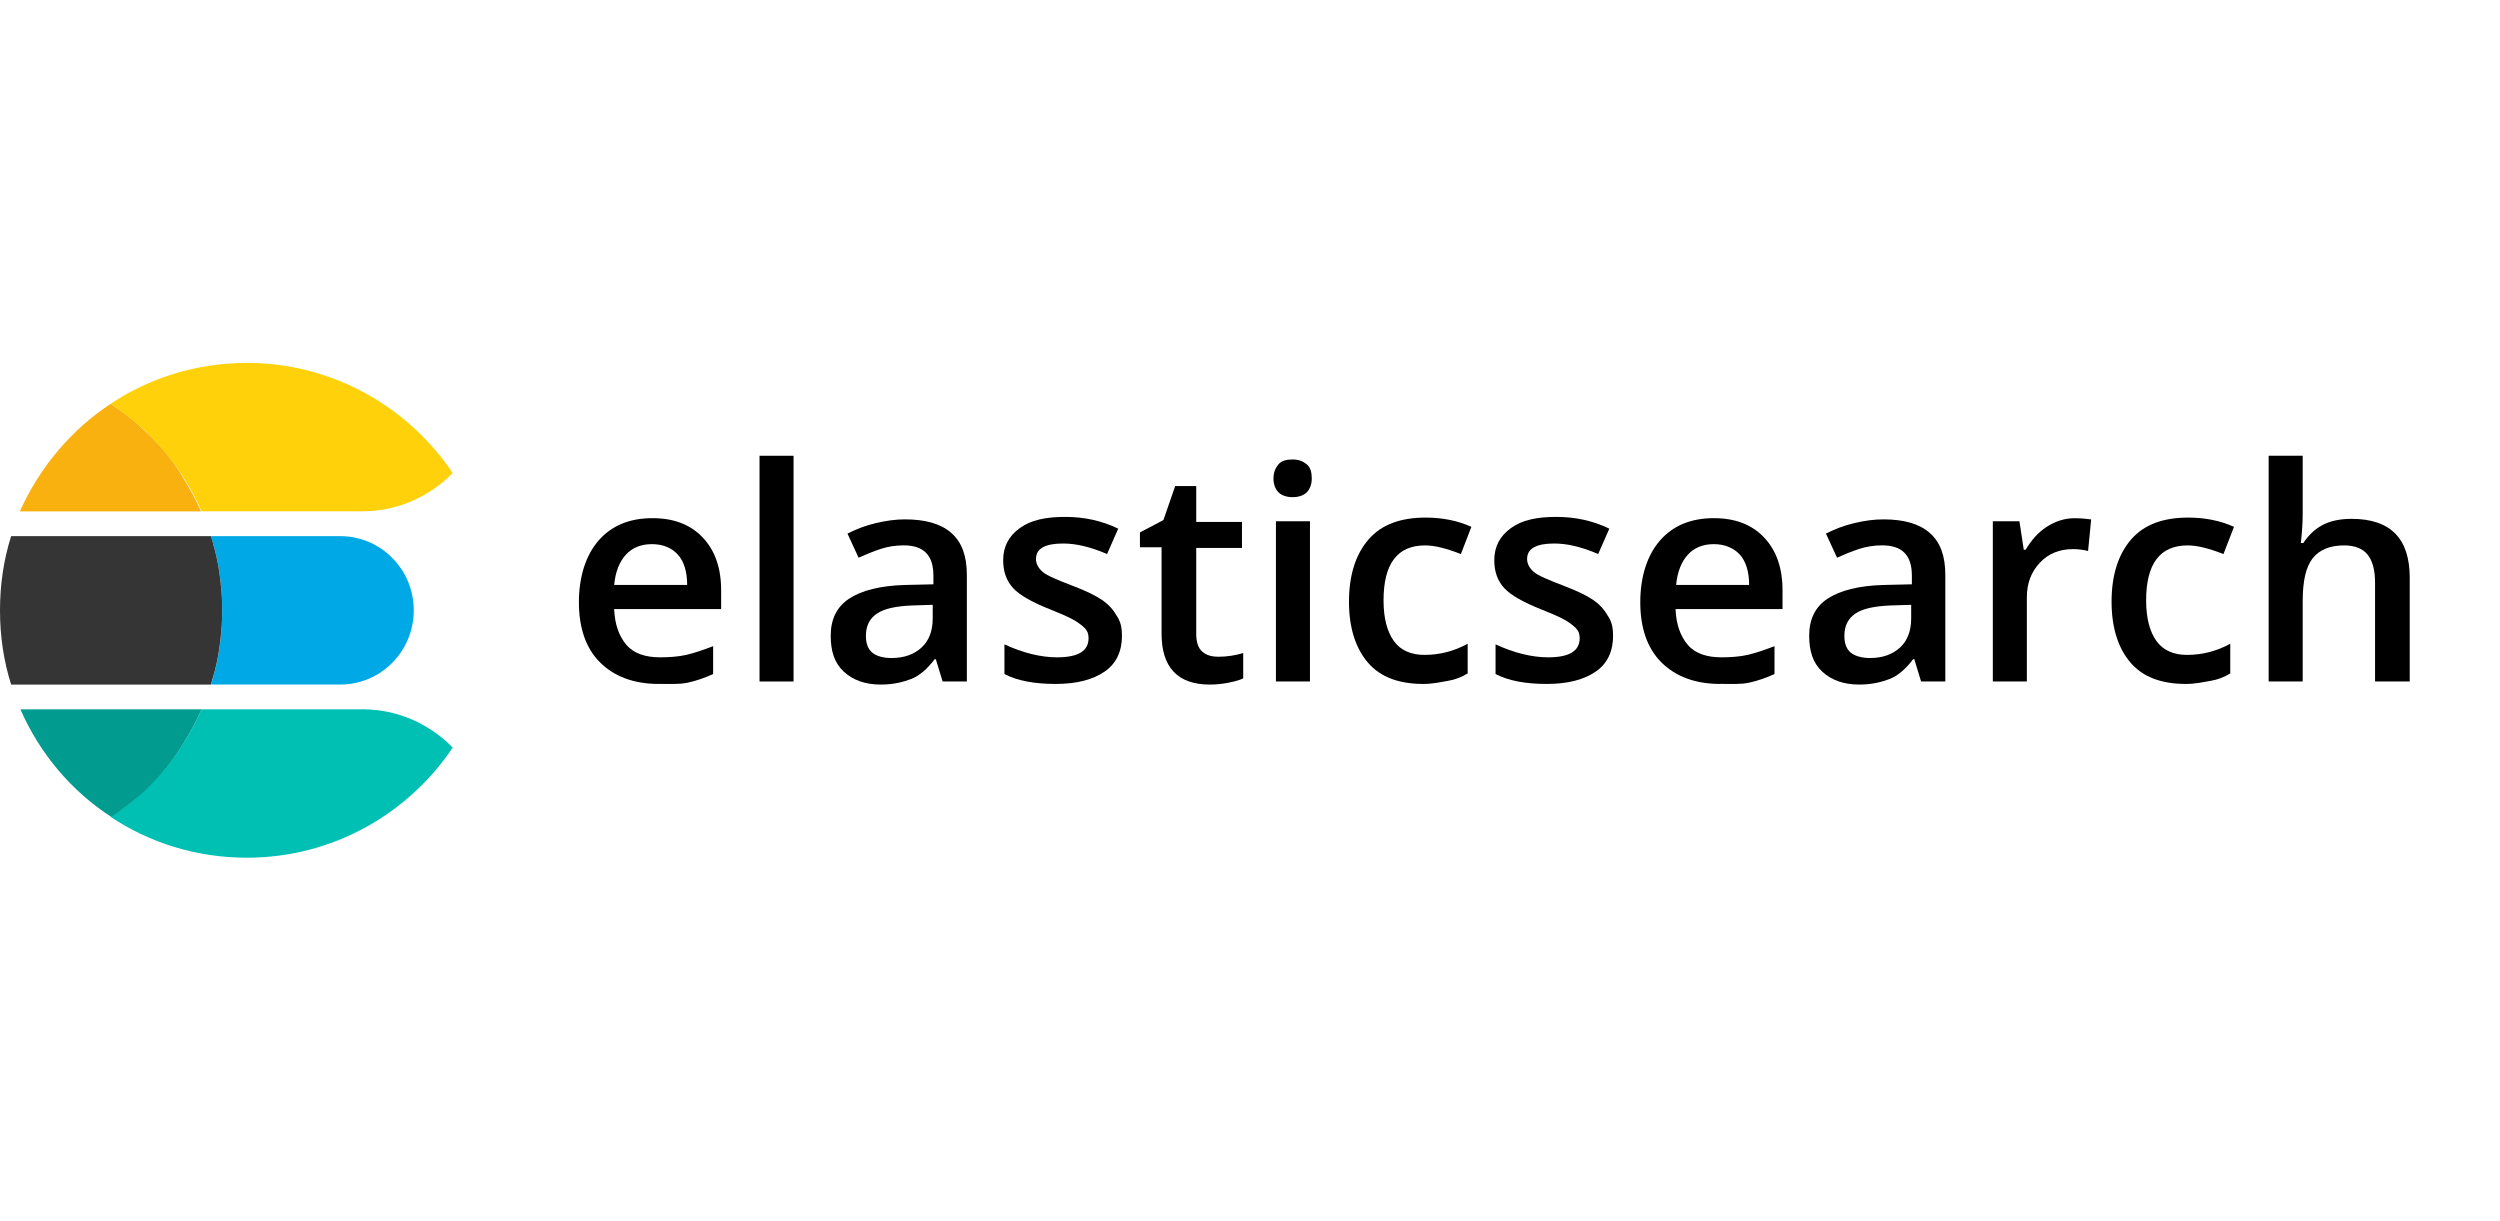
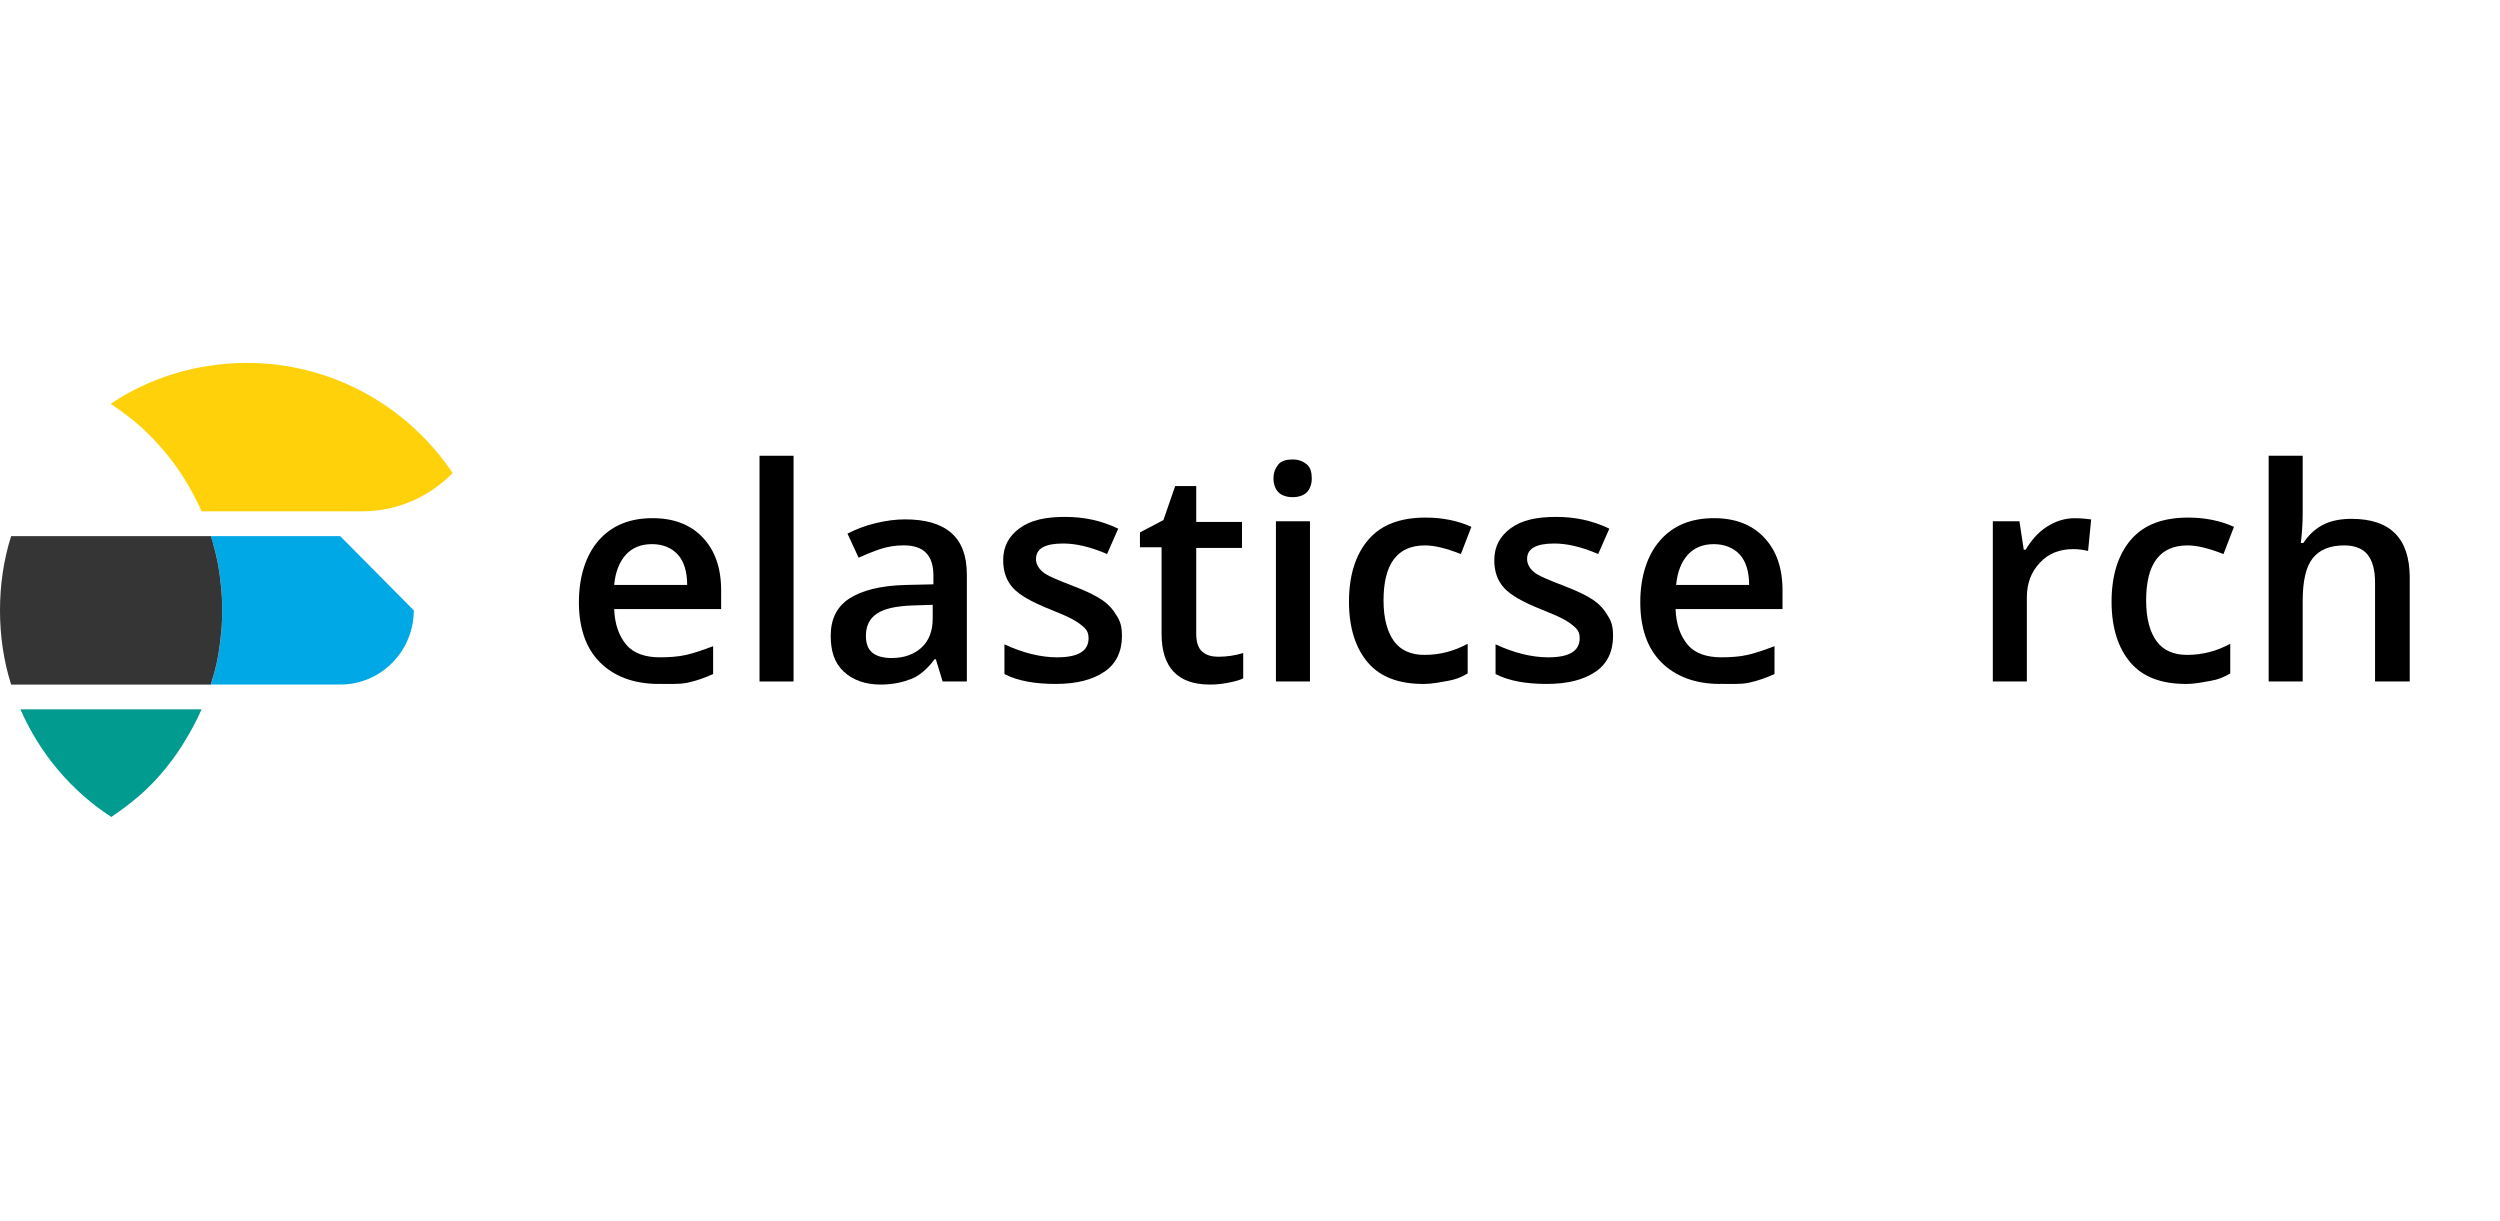
<svg xmlns="http://www.w3.org/2000/svg" id="Layer_1" viewBox="0 0 512 250">
  <defs>
    <style>.cls-1{fill:#00a9e5;}.cls-2{fill:#00bfb3;}.cls-3{isolation:isolate;}.cls-4{fill:#f9b110;}.cls-5{fill:none;}.cls-6{fill:#353535;}.cls-7{fill:#fed10a;}.cls-8{fill:#019b8f;}</style>
  </defs>
  <path class="cls-5" d="M115.52,93.33h396.48v51.93H115.52v-51.93Z" />
  <g class="cls-3">
    <path d="M134.9,140.07c-5.07,0-9.12-1.52-12.03-4.43s-4.31-7.09-4.31-12.29,1.39-9.63,4.05-12.67c2.66-3.04,6.33-4.56,11.02-4.56,4.31,0,7.73,1.27,10.26,3.93,2.53,2.66,3.8,6.21,3.8,10.89v3.8h-21.91c.13,3.17,1.01,5.57,2.53,7.35,1.52,1.77,3.93,2.53,6.84,2.53,1.9,0,3.8-.13,5.45-.51s3.42-1.01,5.45-1.77v5.7c-1.65,.76-3.42,1.39-5.19,1.77s-3.8,.25-5.95,.25Zm-1.39-28.63c-2.28,0-4.05,.76-5.32,2.15-1.27,1.39-2.15,3.42-2.41,6.21h14.95c0-2.66-.63-4.81-1.9-6.21-1.27-1.39-3.04-2.15-5.32-2.15h0Z" />
    <path d="M162.52,139.57h-6.97v-46.23h6.97v46.23Z" />
    <path d="M193.05,139.57l-1.39-4.56h-.25c-1.52,2.03-3.17,3.42-4.81,4.05s-3.67,1.14-6.21,1.14c-3.17,0-5.7-.89-7.6-2.66s-2.66-4.18-2.66-7.35c0-3.42,1.27-5.95,3.8-7.6,2.53-1.65,6.33-2.66,11.53-2.79l5.7-.13v-1.77c0-2.15-.51-3.67-1.52-4.69s-2.53-1.52-4.56-1.52c-1.65,0-3.29,.25-4.81,.76-1.52,.51-3.04,1.14-4.43,1.77l-2.28-4.94c1.77-.89,3.67-1.65,5.83-2.15,2.15-.51,4.05-.76,5.95-.76,4.18,0,7.35,.89,9.5,2.79,2.15,1.9,3.17,4.69,3.17,8.61v21.79h-4.94Zm-10.39-4.81c2.53,0,4.56-.76,6.08-2.15,1.52-1.39,2.28-3.42,2.28-5.95v-2.79l-4.18,.13c-3.29,.13-5.7,.63-7.22,1.65-1.52,1.01-2.28,2.53-2.28,4.56,0,1.52,.38,2.66,1.27,3.42s2.28,1.14,4.05,1.14Z" />
    <path d="M229.78,130.19c0,3.17-1.14,5.7-3.55,7.35-2.41,1.65-5.7,2.53-10.01,2.53s-7.85-.63-10.51-2.03v-6.08c3.8,1.77,7.47,2.66,10.77,2.66,4.31,0,6.46-1.27,6.46-3.93,0-.89-.25-1.52-.76-2.03s-1.27-1.14-2.41-1.77-2.66-1.27-4.56-2.03c-3.8-1.52-6.33-2.91-7.73-4.43-1.39-1.52-2.03-3.42-2.03-5.7,0-2.79,1.14-4.94,3.42-6.59,2.28-1.65,5.32-2.28,9.25-2.28s7.47,.76,10.89,2.41l-2.28,5.19c-3.55-1.52-6.46-2.15-8.99-2.15-3.67,0-5.57,1.01-5.57,3.17,0,1.01,.51,1.9,1.39,2.66s3.04,1.65,6.33,2.91c2.66,1.01,4.69,2.03,5.95,2.91s2.15,1.9,2.79,3.04c.89,1.27,1.14,2.53,1.14,4.18h0Z" />
    <path d="M249.54,134.5c1.65,0,3.42-.25,5.07-.76v5.19c-.76,.38-1.77,.63-3.04,.89-1.27,.25-2.53,.38-3.8,.38-6.59,0-9.88-3.55-9.88-10.39v-17.73h-4.43v-3.04l4.81-2.53,2.41-6.97h4.31v7.35h9.37v5.32h-9.37v17.61c0,1.65,.38,2.91,1.27,3.67s2.03,1.01,3.29,1.01Z" />
    <path d="M260.81,98.02c0-1.27,.38-2.15,1.01-2.91s1.65-1.01,2.91-1.01,2.15,.38,2.91,1.01,1.01,1.65,1.01,2.91c0,1.14-.38,2.15-1.01,2.79s-1.65,1.01-2.91,1.01-2.28-.38-2.91-1.01-1.01-1.65-1.01-2.79Zm7.47,41.55h-6.97v-32.81h6.97v32.81Z" />
    <path d="M291.47,140.07c-4.94,0-8.74-1.39-11.27-4.31s-3.93-7.09-3.93-12.54,1.39-9.75,4.05-12.79c2.66-3.04,6.59-4.43,11.65-4.43,3.42,0,6.59,.63,9.37,1.9l-2.15,5.57c-2.91-1.14-5.32-1.77-7.35-1.77-5.7,0-8.49,3.8-8.49,11.27,0,3.67,.76,6.46,2.15,8.36,1.39,1.9,3.55,2.79,6.21,2.79,3.17,0,6.08-.76,8.87-2.28v6.08c-1.27,.76-2.53,1.27-4.05,1.52-1.52,.25-3.04,.63-5.07,.63Z" />
    <path d="M330.36,130.19c0,3.17-1.14,5.7-3.55,7.35s-5.7,2.53-10.01,2.53-7.85-.63-10.51-2.03v-6.08c3.8,1.77,7.47,2.66,10.77,2.66,4.31,0,6.46-1.27,6.46-3.93,0-.89-.25-1.52-.76-2.03s-1.27-1.14-2.41-1.77-2.66-1.27-4.56-2.03c-3.8-1.52-6.33-2.91-7.73-4.43s-2.03-3.42-2.03-5.7c0-2.79,1.14-4.94,3.42-6.59,2.28-1.65,5.32-2.28,9.25-2.28s7.47,.76,10.89,2.41l-2.28,5.19c-3.55-1.52-6.46-2.15-8.99-2.15-3.67,0-5.57,1.01-5.57,3.17,0,1.01,.51,1.9,1.39,2.66s3.04,1.65,6.33,2.91c2.66,1.01,4.69,2.03,5.95,2.91s2.15,1.9,2.79,3.04c.89,1.27,1.14,2.53,1.14,4.18h0Z" />
    <path d="M352.27,140.07c-5.07,0-9.12-1.52-12.03-4.43s-4.31-7.09-4.31-12.29,1.39-9.63,4.05-12.67c2.66-3.04,6.33-4.56,11.02-4.56,4.31,0,7.73,1.27,10.26,3.93s3.8,6.21,3.8,10.89v3.8h-21.91c.13,3.17,1.01,5.57,2.53,7.35,1.52,1.77,3.93,2.53,6.84,2.53,1.9,0,3.8-.13,5.45-.51s3.42-1.01,5.45-1.77v5.7c-1.65,.76-3.42,1.39-5.19,1.77s-3.67,.25-5.95,.25Zm-1.27-28.63c-2.28,0-4.05,.76-5.32,2.15s-2.15,3.42-2.41,6.21h14.95c0-2.66-.63-4.81-1.9-6.21s-3.17-2.15-5.32-2.15h0Z" />
-     <path d="M393.44,139.57l-1.39-4.56h-.25c-1.52,2.03-3.17,3.42-4.81,4.05s-3.67,1.14-6.21,1.14c-3.17,0-5.7-.89-7.6-2.66-1.9-1.77-2.66-4.18-2.66-7.35,0-3.42,1.27-5.95,3.8-7.6,2.53-1.65,6.33-2.66,11.53-2.79l5.7-.13v-1.77c0-2.15-.51-3.67-1.52-4.69s-2.53-1.52-4.56-1.52c-1.65,0-3.29,.25-4.81,.76-1.52,.51-3.04,1.14-4.43,1.77l-2.28-4.94c1.77-.89,3.67-1.65,5.83-2.15,2.15-.51,4.05-.76,5.95-.76,4.18,0,7.35,.89,9.5,2.79,2.15,1.9,3.17,4.69,3.17,8.61v21.79h-4.94Zm-10.39-4.81c2.53,0,4.56-.76,6.08-2.15,1.52-1.39,2.28-3.42,2.28-5.95v-2.79l-4.18,.13c-3.29,.13-5.7,.63-7.22,1.65-1.52,1.01-2.28,2.53-2.28,4.56,0,1.52,.38,2.66,1.27,3.42s2.41,1.14,4.05,1.14Z" />
    <path d="M424.85,106.13c1.39,0,2.53,.13,3.42,.25l-.63,6.46c-1.01-.25-2.03-.38-3.04-.38-2.79,0-5.07,.89-6.84,2.79-1.77,1.9-2.66,4.18-2.66,7.09v17.23h-6.97v-32.81h5.45l.89,5.83h.38c1.14-1.9,2.53-3.55,4.31-4.69,1.77-1.14,3.67-1.77,5.7-1.77h0Z" />
    <path d="M447.65,140.07c-4.94,0-8.74-1.39-11.27-4.31s-3.93-7.09-3.93-12.54,1.39-9.75,4.05-12.79c2.66-3.04,6.59-4.43,11.65-4.43,3.42,0,6.59,.63,9.37,1.9l-2.15,5.57c-2.91-1.14-5.32-1.77-7.35-1.77-5.7,0-8.49,3.8-8.49,11.27,0,3.67,.76,6.46,2.15,8.36,1.39,1.9,3.55,2.79,6.21,2.79,3.17,0,6.08-.76,8.87-2.28v6.08c-1.27,.76-2.53,1.27-4.05,1.52-1.52,.25-3.04,.63-5.07,.63Z" />
    <path d="M493.38,139.57h-6.97v-20.27c0-2.53-.51-4.43-1.52-5.7-1.01-1.27-2.66-1.9-4.81-1.9-2.91,0-5.07,.89-6.46,2.66s-2.03,4.69-2.03,8.74v16.47h-6.97v-46.23h6.97v11.78c0,1.9-.13,3.93-.38,6.08h.51c1.01-1.52,2.28-2.79,3.93-3.67s3.67-1.27,5.95-1.27c7.98,0,11.91,4.05,11.91,12.03v21.28h-.13Z" />
  </g>
-   <path class="cls-1" d="M69.67,109.8h-26.47c.13,.63,.38,1.27,.51,1.77,.89,3.04,1.39,6.21,1.65,9.5,.13,1.27,.13,2.66,.13,3.93s0,2.66-.13,3.93c-.25,3.29-.76,6.46-1.65,9.5-.13,.63-.38,1.27-.51,1.77h26.47c8.36,0,15.07-6.84,15.07-15.2s-6.71-15.2-15.07-15.2Z" />
+   <path class="cls-1" d="M69.67,109.8h-26.47c.13,.63,.38,1.27,.51,1.77,.89,3.04,1.39,6.21,1.65,9.5,.13,1.27,.13,2.66,.13,3.93s0,2.66-.13,3.93c-.25,3.29-.76,6.46-1.65,9.5-.13,.63-.38,1.27-.51,1.77h26.47c8.36,0,15.07-6.84,15.07-15.2Z" />
  <path class="cls-6" d="M45.35,128.93c.13-1.27,.13-2.66,.13-3.93s0-2.66-.13-3.93c-.25-3.29-.76-6.46-1.65-9.5-.13-.63-.38-1.27-.51-1.77H2.28c-1.52,4.81-2.28,9.88-2.28,15.2s.76,10.39,2.28,15.2H43.19c.13-.63,.38-1.27,.51-1.77,.89-3.04,1.39-6.21,1.65-9.5Z" />
-   <path class="cls-2" d="M74.23,145.27H41.29c-1.01,2.28-2.15,4.43-3.42,6.46-1.9,3.17-4.18,5.95-6.71,8.61-.89,.89-1.77,1.65-2.66,2.53-1.77,1.65-3.8,3.04-5.83,4.43,7.98,5.32,17.61,8.36,27.87,8.36,17.61,0,33.06-8.99,42.18-22.55-4.69-4.81-11.27-7.85-18.49-7.85h0Z" />
  <path class="cls-8" d="M37.87,151.73c1.27-2.03,2.41-4.18,3.42-6.46H4.18c3.93,8.99,10.39,16.72,18.62,22.04,2.03-1.39,3.93-2.79,5.83-4.43,.89-.76,1.77-1.65,2.66-2.53,2.41-2.53,4.69-5.45,6.59-8.61h0Z" />
-   <path class="cls-4" d="M31.16,89.66c-.89-.89-1.77-1.65-2.66-2.53-1.77-1.65-3.8-3.04-5.83-4.43-8.11,5.32-14.57,13.05-18.62,22.04H41.17c-1.01-2.28-2.15-4.43-3.42-6.46-1.77-3.17-4.05-6.08-6.59-8.61Z" />
  <path class="cls-7" d="M50.54,74.33c-10.26,0-19.89,3.04-27.87,8.36,2.03,1.39,3.93,2.79,5.83,4.43,.89,.76,1.77,1.65,2.66,2.53,2.53,2.66,4.81,5.45,6.71,8.61,1.27,2.03,2.41,4.18,3.42,6.46h32.93c7.22,0,13.81-3.04,18.49-7.85-9.12-13.55-24.57-22.55-42.18-22.55Z" />
</svg>